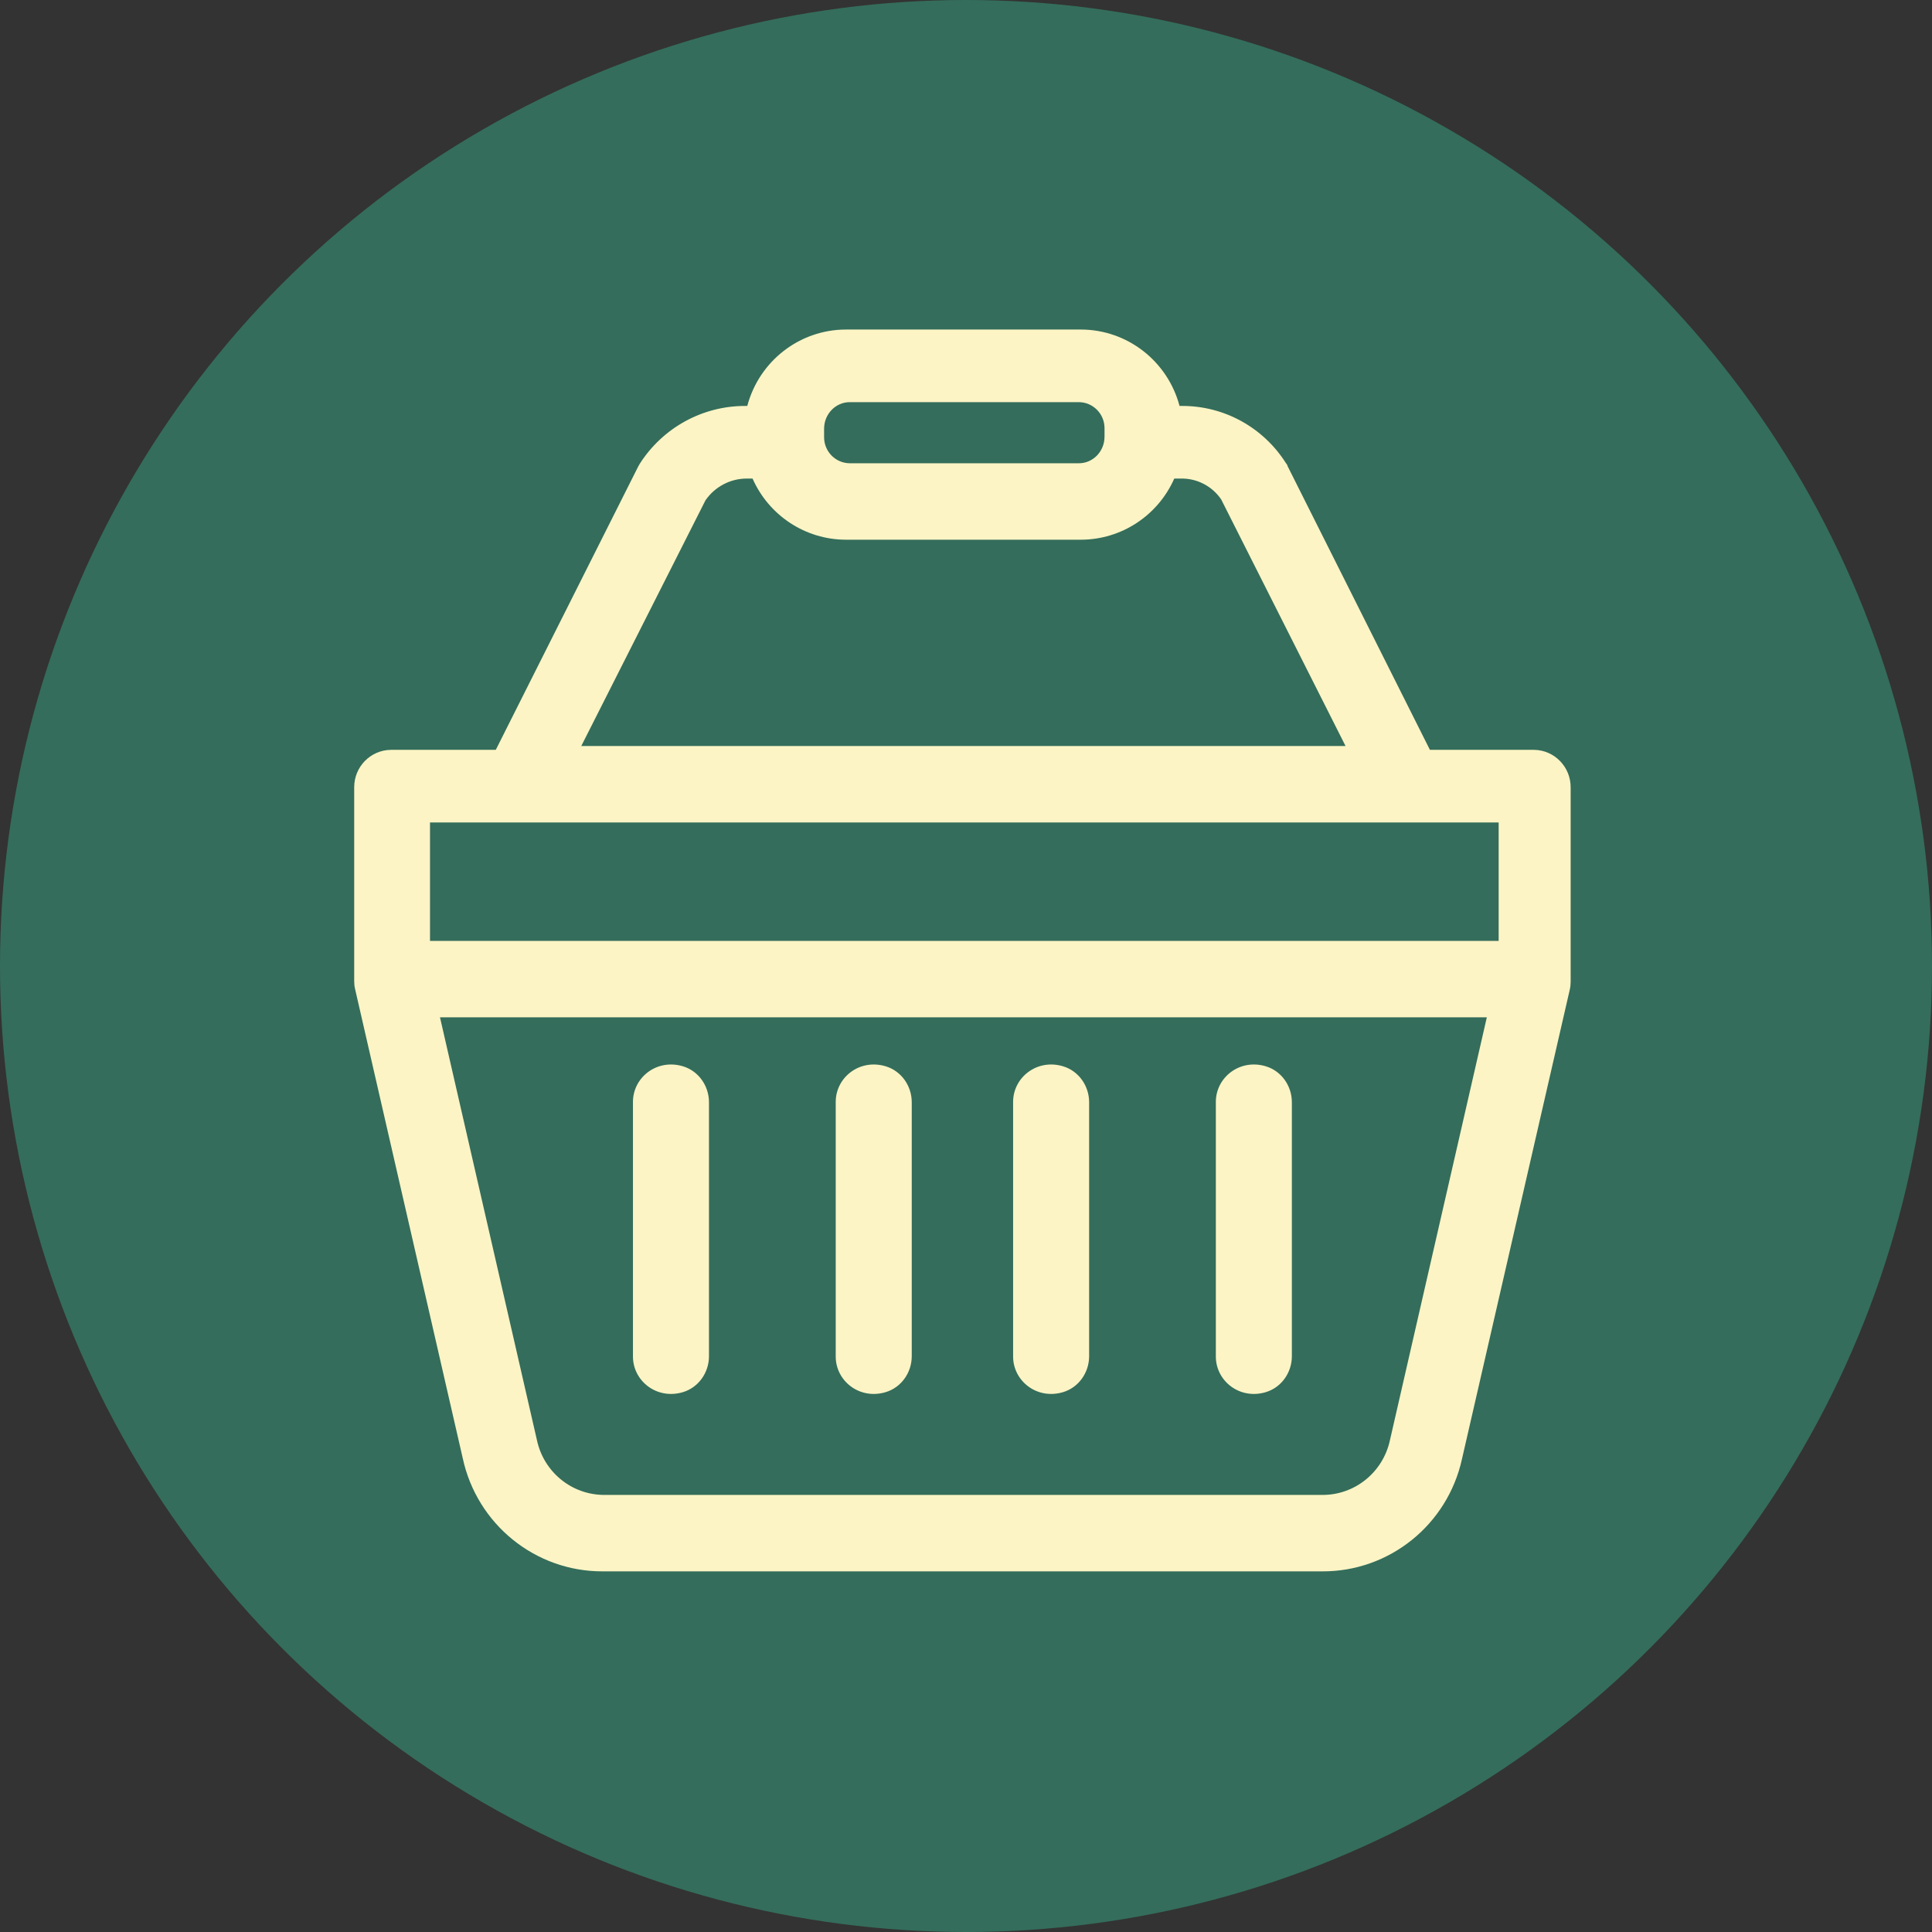
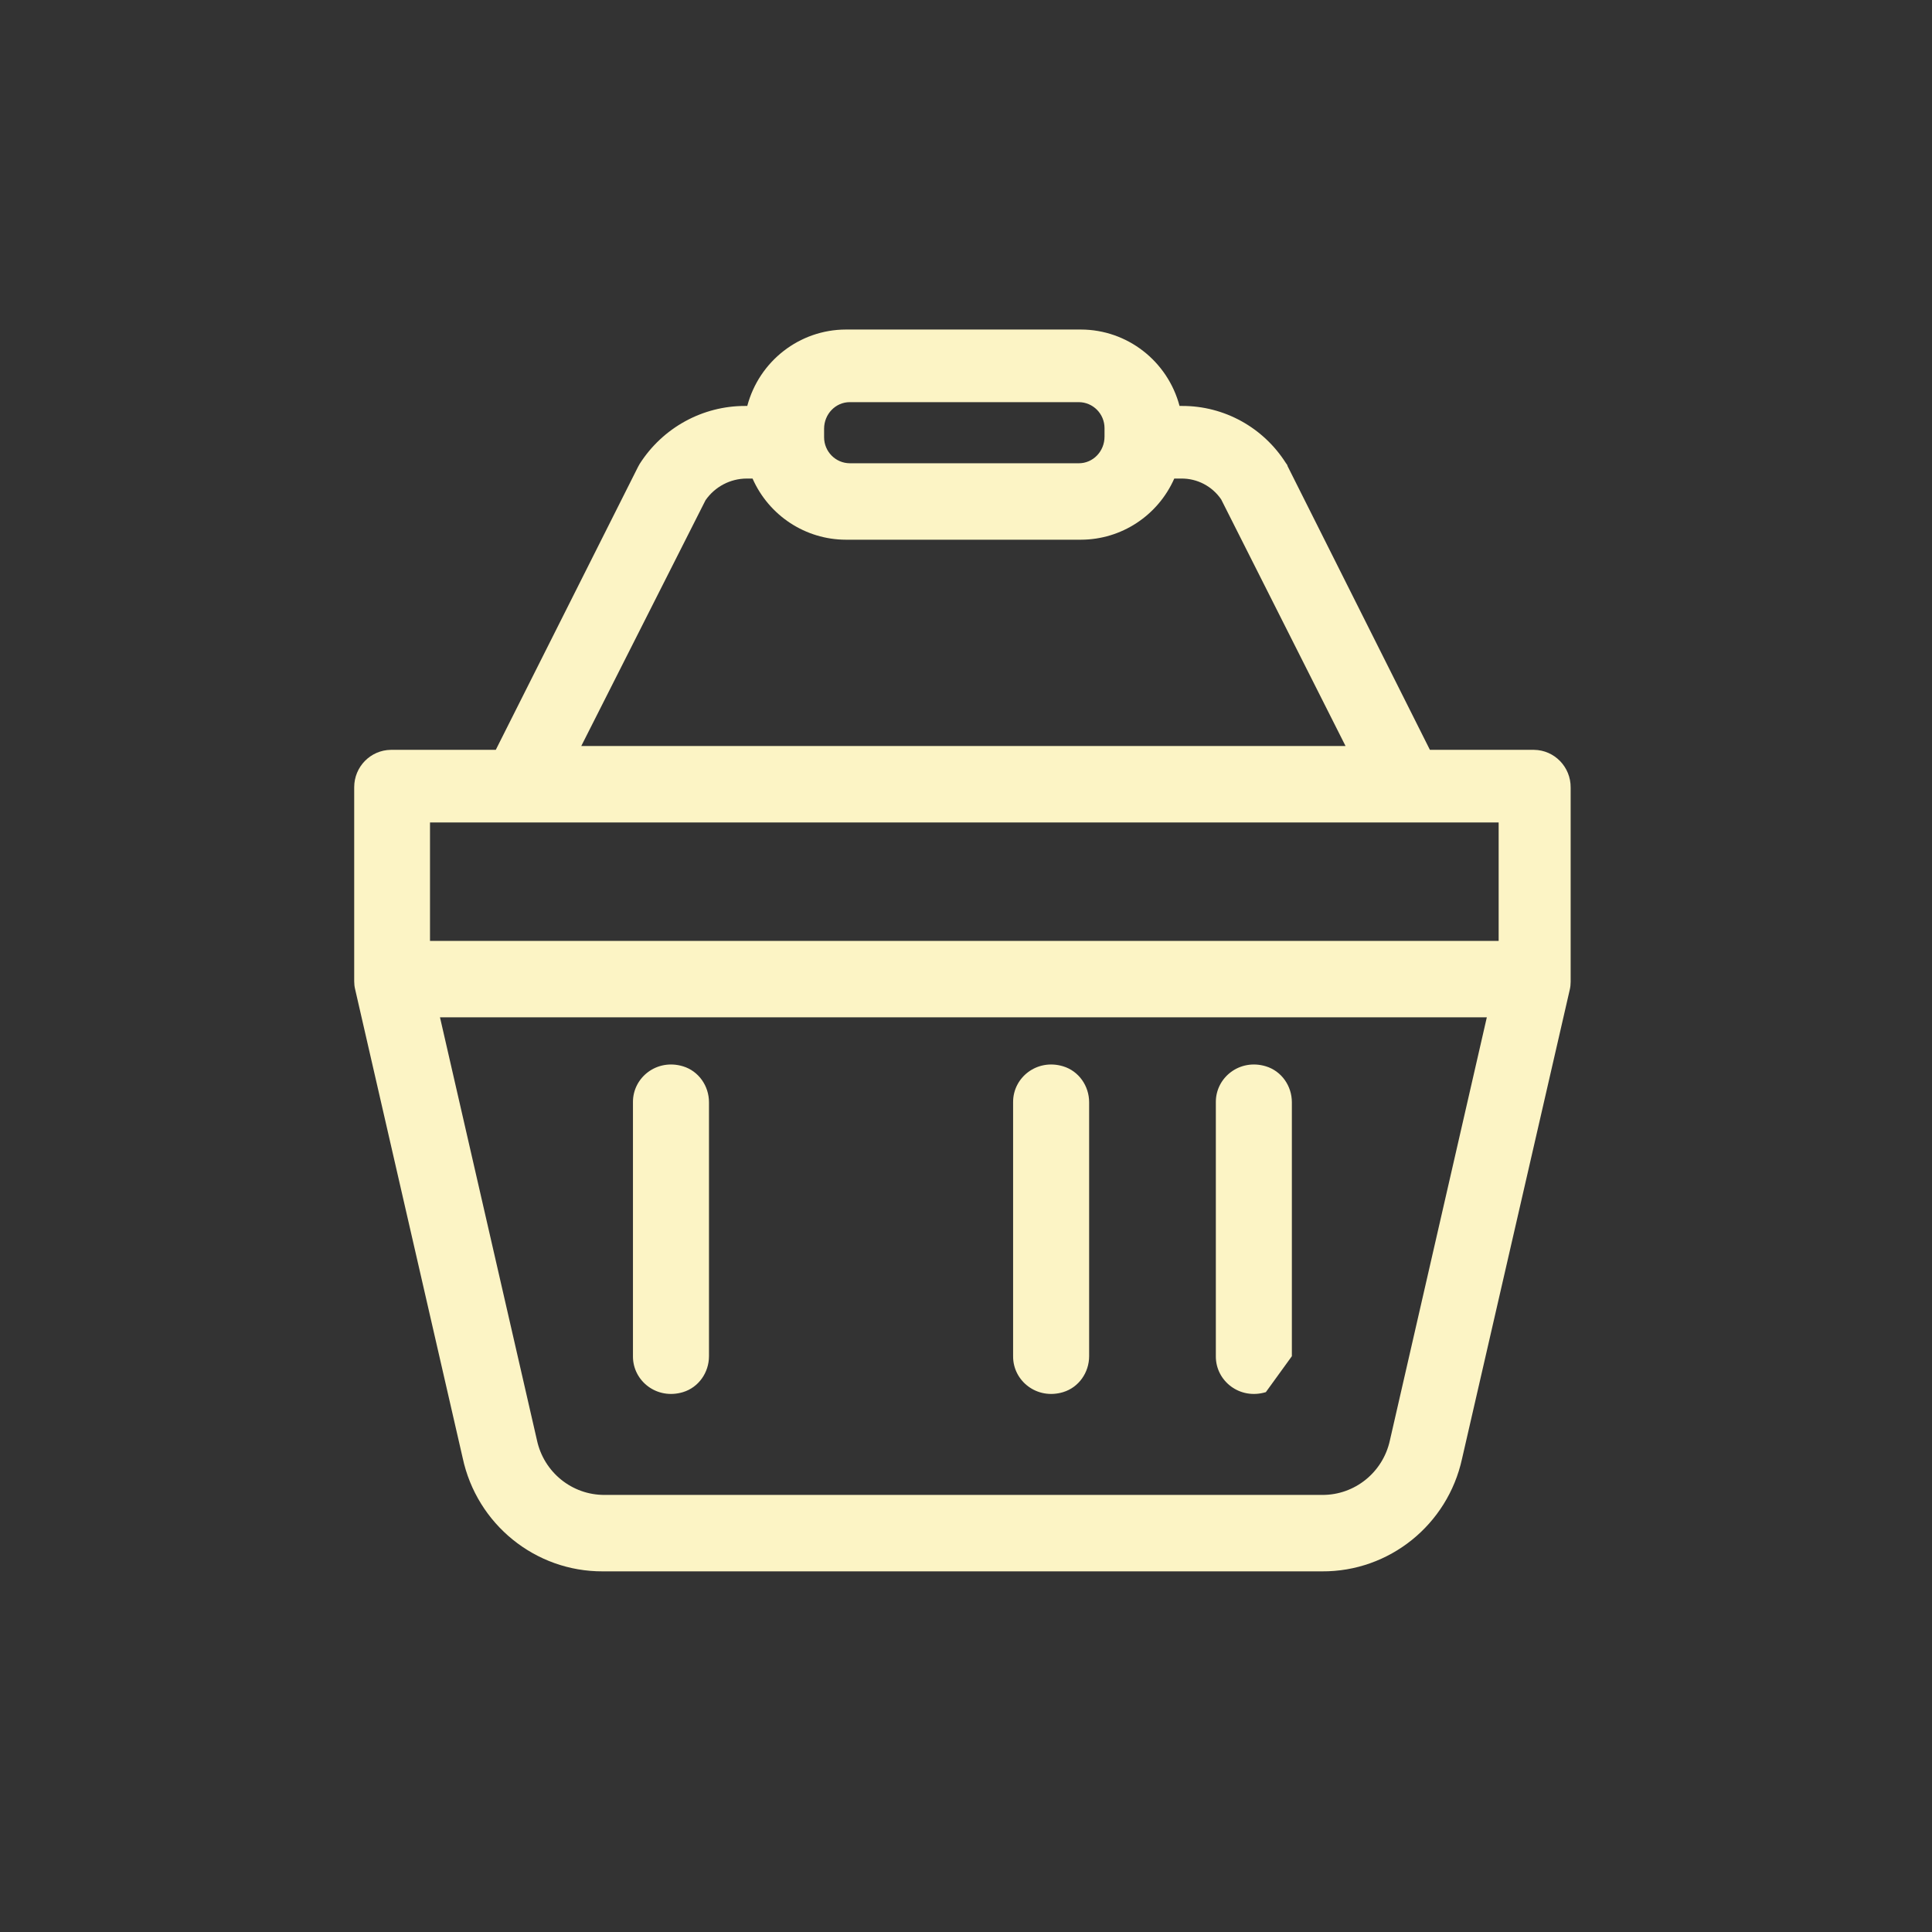
<svg xmlns="http://www.w3.org/2000/svg" width="60px" height="60px" viewBox="0 0 60 60" version="1.1">
  <rect x="0" y="0" width="60" height="60" fill="#333333" stroke="none" />
  <title>Icône/Cercle/Vert/Panier</title>
  <g id="↳-Design-System" stroke="none" stroke-width="1" fill="none" fill-rule="evenodd">
    <g id="Bouton" transform="translate(-401, -2263)">
      <g id="Icône/Cercle/Panier-Copy" transform="translate(401, 2263)">
-         <circle id="Oval-Copy-2" fill="#346D5B" cx="30" cy="30" r="30" />
        <g id="Group-2" transform="translate(11, 9.999)" fill="#FCF4C5">
          <path d="M11.018,32.119 L11.018,24.232 C11.018,23.728 10.699,23.264 10.211,23.116 C9.4,22.871 8.657,23.461 8.657,24.222 L8.657,32.129 C8.657,32.89 9.4,33.48 10.211,33.235 C10.699,33.087 11.018,32.623 11.018,32.119" id="Fill-1" />
-           <path d="M17.315,32.119 L17.315,24.232 C17.315,23.728 16.996,23.264 16.507,23.116 C15.696,22.871 14.954,23.461 14.954,24.222 L14.954,32.129 C14.954,32.89 15.696,33.48 16.507,33.235 C16.996,33.087 17.315,32.623 17.315,32.119" id="Fill-3" />
          <path d="M22.824,32.119 L22.824,24.232 C22.824,23.728 22.505,23.264 22.016,23.116 C21.206,22.871 20.463,23.461 20.463,24.222 L20.463,32.129 C20.463,32.89 21.206,33.48 22.016,33.235 C22.505,33.087 22.824,32.623 22.824,32.119" id="Fill-5" />
-           <path d="M29.12,32.119 L29.12,24.232 C29.12,23.728 28.801,23.264 28.312,23.116 C27.502,22.871 26.759,23.461 26.759,24.222 L26.759,32.129 C26.759,32.89 27.502,33.48 28.312,33.235 C28.801,33.087 29.12,32.623 29.12,32.119" id="Fill-7" />
+           <path d="M29.12,32.119 L29.12,24.232 C29.12,23.728 28.801,23.264 28.312,23.116 C27.502,22.871 26.759,23.461 26.759,24.222 L26.759,32.129 C26.759,32.89 27.502,33.48 28.312,33.235 " id="Fill-7" />
          <path d="M32.164,34.735 C31.947,35.728 31.071,36.433 30.063,36.427 L7.776,36.427 C6.765,36.432 5.888,35.723 5.675,34.726 L2.664,21.594 L35.175,21.594 L32.164,34.735 Z M2.354,19.221 L35.542,19.221 L35.542,15.543 L2.354,15.543 L2.354,19.221 Z M10.91,5.537 C11.203,5.115 11.681,4.863 12.192,4.863 L12.371,4.863 C12.881,6.016 14.015,6.759 15.266,6.762 L22.572,6.762 C23.824,6.759 24.958,6.016 25.468,4.863 L25.684,4.863 C26.178,4.857 26.643,5.099 26.924,5.509 L30.787,13.169 L7.052,13.169 L10.91,5.537 Z M14.593,3.316 C14.593,2.86 14.95,2.49 15.391,2.49 L22.5,2.49 C22.943,2.49 23.302,2.852 23.302,3.298 L23.302,3.316 L23.302,3.562 C23.302,4.019 22.945,4.388 22.505,4.388 L15.395,4.388 C14.952,4.388 14.593,4.026 14.593,3.58 L14.593,3.562 L14.593,3.316 Z M37.778,20.492 L37.778,20.493 L37.778,14.462 C37.785,13.821 37.276,13.296 36.641,13.288 C36.637,13.288 36.632,13.288 36.627,13.288 L33.407,13.288 L28.985,4.473 C28.985,4.441 28.953,4.409 28.934,4.381 C28.231,3.274 27.017,2.605 25.714,2.608 L25.632,2.608 C25.26,1.212 24.007,0.239 22.572,0.235 L15.266,0.235 C13.832,0.239 12.578,1.212 12.207,2.608 L12.141,2.608 C10.816,2.606 9.581,3.285 8.865,4.409 C8.85,4.44 8.833,4.471 8.814,4.501 L4.397,13.288 L1.138,13.288 C0.507,13.296 -2.84217094e-13,13.813 -2.84217094e-13,14.448 L-2.84217094e-13,20.478 C-2.84217094e-13,20.559 0.009,20.64 0.028,20.719 L3.368,35.275 C3.808,37.339 5.625,38.81 7.721,38.801 L30.056,38.801 C32.144,38.814 33.957,37.356 34.405,35.303 L37.75,20.738 C37.769,20.657 37.778,20.575 37.778,20.492 L37.778,20.492 Z" id="Fill-9" />
        </g>
      </g>
    </g>
  </g>
</svg>